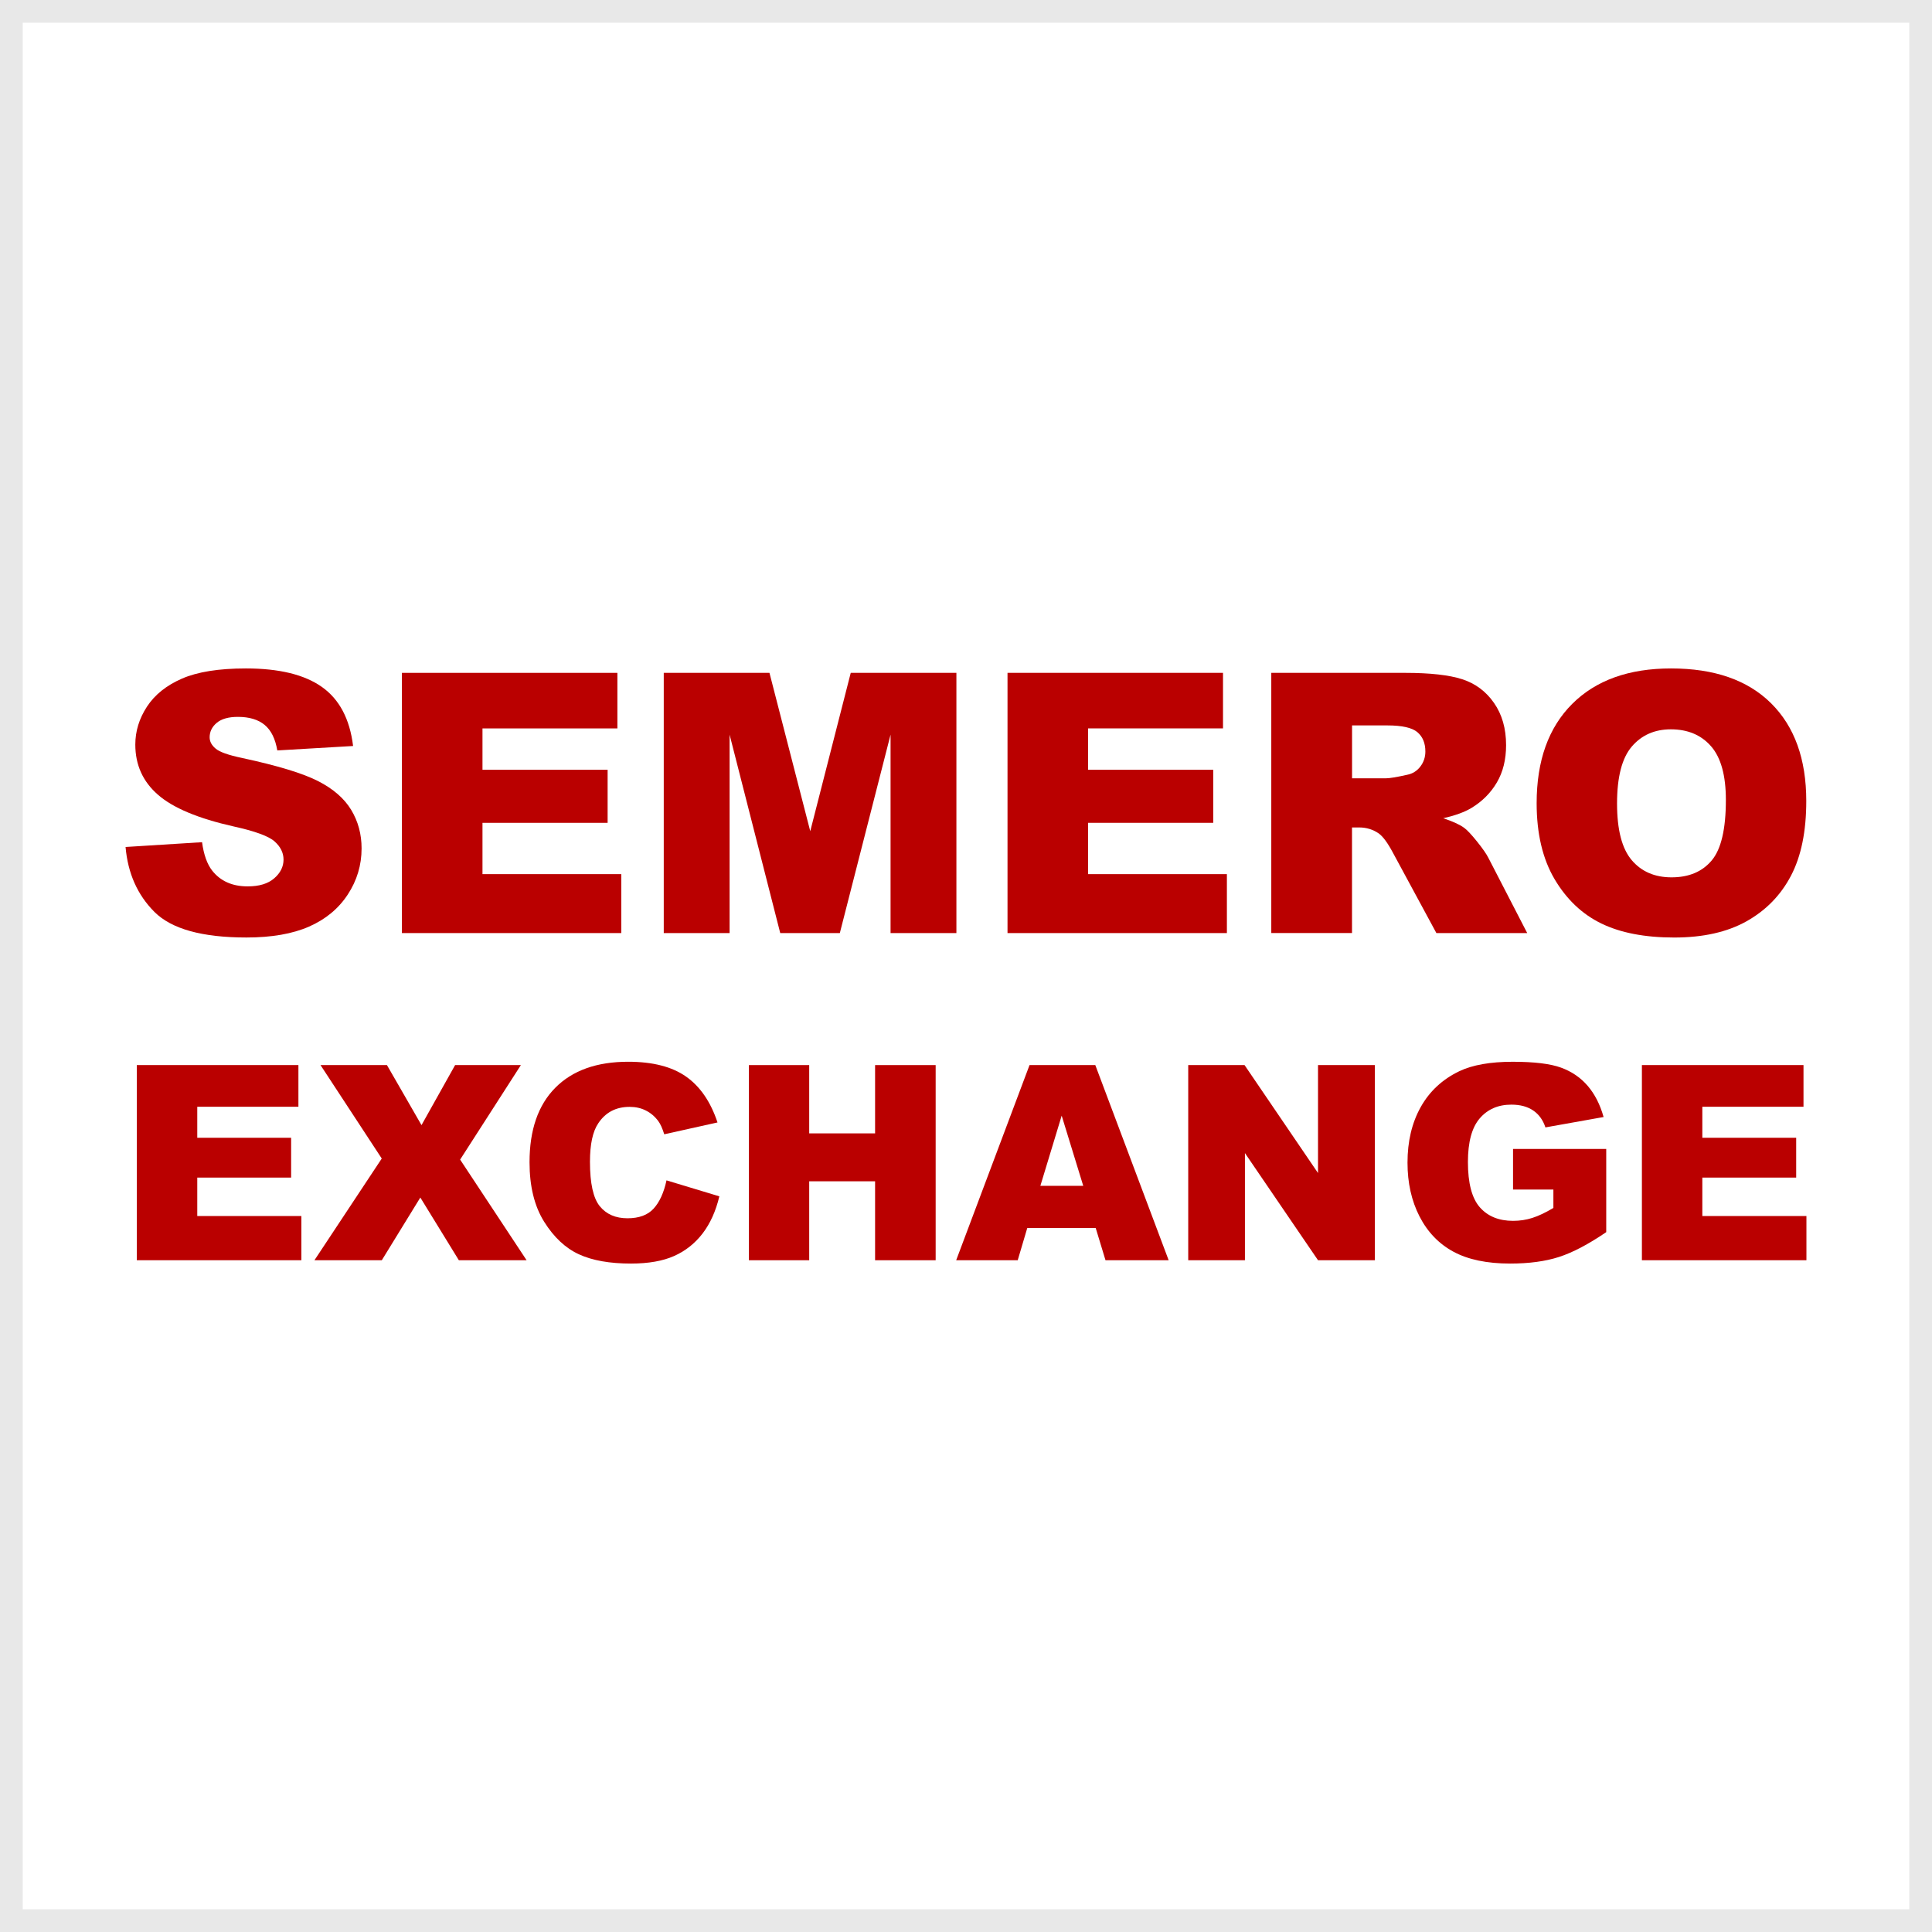
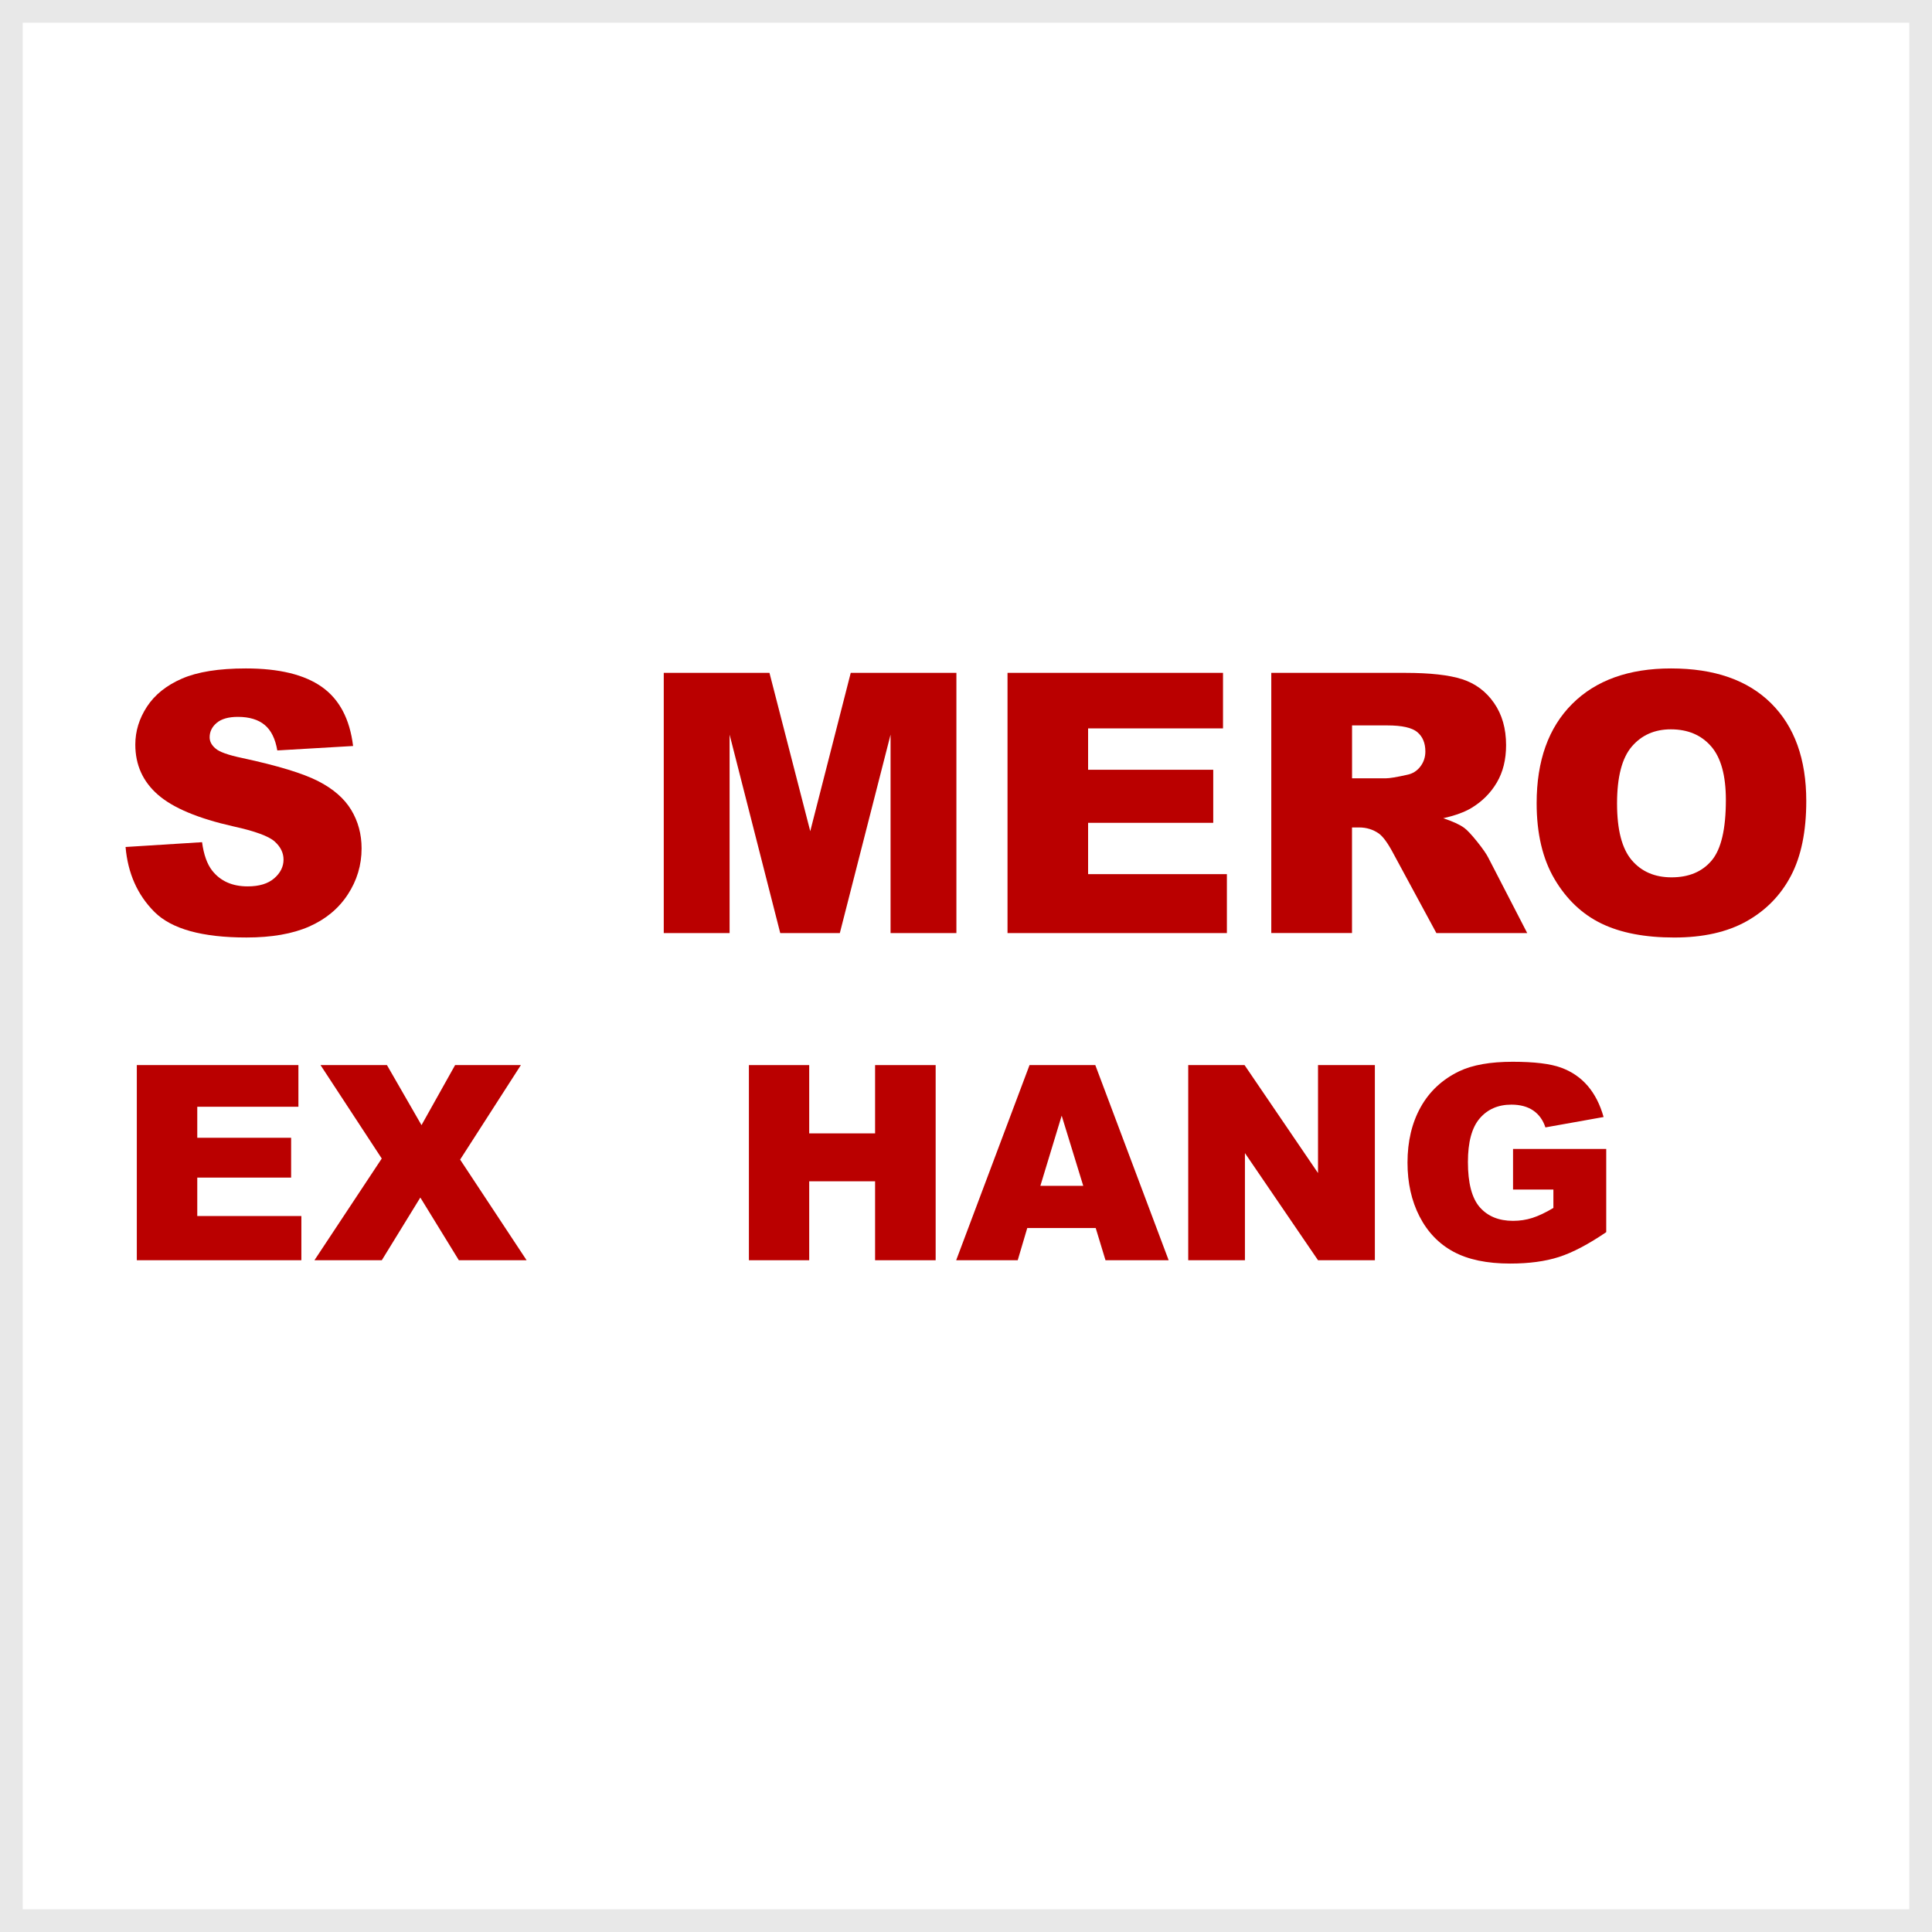
<svg xmlns="http://www.w3.org/2000/svg" version="1.1" id="Layer_1_copy" x="0px" y="0px" width="85.039px" height="85.039px" viewBox="0 0 85.039 85.039" enable-background="new 0 0 85.039 85.039" xml:space="preserve">
  <g id="Layer_2_1_">
</g>
  <g>
    <rect fill="#FFFFFF" width="85.039" height="85.039" />
    <path fill="#E8E8E8" d="M84.039,1v83.039H1V1H84.039 M85.039,0H0v85.039h85.039V0L85.039,0z" />
  </g>
  <g>
    <path fill="#BA0000" d="M5.527,37.281l3.367-0.211c0.073,0.547,0.222,0.964,0.445,1.25c0.365,0.464,0.886,0.695,1.563,0.695   c0.506,0,0.895-0.118,1.168-0.355c0.273-0.236,0.41-0.512,0.41-0.824c0-0.297-0.13-0.563-0.391-0.797   c-0.26-0.234-0.864-0.455-1.813-0.664c-1.552-0.349-2.658-0.813-3.32-1.391c-0.666-0.578-1-1.314-1-2.211   c0-0.588,0.171-1.145,0.512-1.668c0.342-0.523,0.854-0.935,1.539-1.234c0.686-0.299,1.624-0.449,2.816-0.449   c1.464,0,2.58,0.272,3.348,0.816c0.769,0.545,1.226,1.41,1.371,2.598l-3.336,0.195c-0.088-0.516-0.274-0.891-0.559-1.125   c-0.283-0.234-0.676-0.352-1.176-0.352c-0.411,0-0.721,0.088-0.93,0.262c-0.208,0.175-0.313,0.387-0.313,0.637   c0,0.183,0.086,0.347,0.258,0.492c0.167,0.151,0.563,0.292,1.188,0.422c1.547,0.334,2.655,0.671,3.324,1.012   c0.67,0.342,1.156,0.765,1.461,1.27c0.305,0.506,0.457,1.07,0.457,1.695c0,0.734-0.203,1.412-0.609,2.031   c-0.406,0.62-0.974,1.09-1.703,1.41c-0.729,0.32-1.648,0.48-2.758,0.48c-1.947,0-3.297-0.375-4.047-1.125   S5.627,38.438,5.527,37.281z" />
-     <path fill="#BA0000" d="M17.691,29.617h9.484v2.445h-5.938v1.82h5.508v2.336h-5.508v2.258h6.109v2.594h-9.656V29.617z" />
    <path fill="#BA0000" d="M29.215,29.617h4.654l1.795,6.969l1.782-6.969h4.651V41.07h-2.898v-8.734l-2.233,8.734h-2.623l-2.229-8.734   v8.734h-2.898V29.617z" />
    <path fill="#BA0000" d="M44.348,29.617h9.484v2.445h-5.938v1.82h5.508v2.336h-5.508v2.258h6.109v2.594h-9.656V29.617z" />
    <path fill="#BA0000" d="M55.957,41.07V29.617h5.898c1.094,0,1.93,0.094,2.508,0.281s1.045,0.535,1.398,1.043   c0.354,0.508,0.531,1.127,0.531,1.855c0,0.636-0.135,1.184-0.406,1.645c-0.271,0.461-0.644,0.835-1.117,1.121   c-0.303,0.183-0.717,0.334-1.243,0.453c0.421,0.141,0.729,0.282,0.921,0.423c0.131,0.094,0.318,0.294,0.566,0.602   c0.247,0.308,0.412,0.545,0.496,0.712l1.713,3.318h-3.998l-1.893-3.5c-0.239-0.453-0.453-0.747-0.641-0.883   c-0.255-0.177-0.544-0.266-0.867-0.266h-0.313v4.648H55.957z M59.512,34.258h1.492c0.162,0,0.475-0.052,0.938-0.156   c0.234-0.047,0.426-0.166,0.574-0.359c0.148-0.192,0.223-0.414,0.223-0.664c0-0.369-0.117-0.653-0.352-0.852   c-0.234-0.197-0.674-0.297-1.32-0.297h-1.555V34.258z" />
    <path fill="#BA0000" d="M67.637,35.352c0-1.869,0.521-3.325,1.563-4.367c1.042-1.041,2.492-1.563,4.352-1.563   c1.906,0,3.375,0.512,4.406,1.535s1.547,2.457,1.547,4.301c0,1.339-0.225,2.437-0.676,3.293c-0.45,0.857-1.102,1.523-1.953,2   s-1.912,0.715-3.184,0.715c-1.291,0-2.36-0.206-3.207-0.617c-0.846-0.411-1.532-1.063-2.059-1.953   C67.9,37.805,67.637,36.69,67.637,35.352z M71.176,35.367c0,1.156,0.215,1.987,0.645,2.492c0.43,0.506,1.015,0.758,1.754,0.758   c0.761,0,1.35-0.247,1.766-0.742c0.417-0.494,0.625-1.383,0.625-2.664c0-1.078-0.217-1.865-0.652-2.363   c-0.435-0.497-1.024-0.746-1.77-0.746c-0.713,0-1.286,0.253-1.719,0.758C71.393,33.365,71.176,34.201,71.176,35.367z" />
    <path fill="#BA0000" d="M6.022,46.881h7.113v1.834H8.683v1.365h4.131v1.752H8.683v1.693h4.582v1.945H6.022V46.881z" />
    <path fill="#BA0000" d="M14.108,46.881h2.924l1.521,2.643l1.479-2.643h2.895l-2.674,4.16l2.926,4.43h-2.982l-1.696-2.76   l-1.696,2.76h-2.965l2.963-4.477L14.108,46.881z" />
-     <path fill="#BA0000" d="M29.337,51.955l2.326,0.703c-0.156,0.652-0.402,1.197-0.738,1.635s-0.753,0.768-1.251,0.99   s-1.132,0.334-1.901,0.334c-0.934,0-1.696-0.135-2.288-0.406s-1.103-0.748-1.532-1.432s-0.645-1.559-0.645-2.623   c0-1.422,0.378-2.514,1.134-3.277c0.756-0.762,1.825-1.145,3.208-1.145c1.082,0,1.933,0.219,2.552,0.656s1.079,1.109,1.38,2.016   l-2.344,0.521c-0.082-0.262-0.168-0.453-0.258-0.574c-0.148-0.203-0.33-0.359-0.545-0.469s-0.455-0.164-0.721-0.164   c-0.602,0-1.063,0.242-1.383,0.727c-0.242,0.359-0.363,0.922-0.363,1.691c0,0.951,0.145,1.604,0.434,1.957s0.695,0.529,1.219,0.529   c0.508,0,0.892-0.143,1.151-0.428S29.22,52.498,29.337,51.955z" />
    <path fill="#BA0000" d="M32.964,46.881h2.654v3.006h2.9v-3.006h2.666v8.59h-2.666v-3.475h-2.9v3.475h-2.654V46.881z" />
    <path fill="#BA0000" d="M48.229,54.053h-3.013l-0.42,1.418h-2.709l3.229-8.59h2.895l3.229,8.59h-2.78L48.229,54.053z M47.68,52.195   l-0.949-3.088l-0.938,3.088H47.68z" />
    <path fill="#BA0000" d="M52.301,46.881h2.479l3.234,4.752v-4.752h2.502v8.59h-2.502l-3.217-4.717v4.717h-2.496V46.881z" />
    <path fill="#BA0000" d="M66.598,52.359v-1.787h4.102v3.662c-0.785,0.535-1.48,0.9-2.084,1.094s-1.318,0.289-2.146,0.289   c-1.02,0-1.852-0.174-2.494-0.521s-1.141-0.865-1.494-1.553s-0.529-1.477-0.529-2.367c0-0.938,0.193-1.752,0.58-2.445   s0.953-1.221,1.699-1.58c0.582-0.277,1.365-0.416,2.35-0.416c0.949,0,1.658,0.086,2.129,0.258s0.861,0.439,1.172,0.801   s0.545,0.818,0.701,1.373l-2.561,0.457c-0.105-0.324-0.285-0.572-0.537-0.744s-0.572-0.258-0.963-0.258   c-0.582,0-1.047,0.203-1.393,0.607s-0.518,1.043-0.518,1.918c0,0.93,0.174,1.594,0.523,1.992s0.838,0.598,1.463,0.598   c0.297,0,0.58-0.043,0.85-0.129s0.578-0.232,0.926-0.439v-0.809H66.598z" />
-     <path fill="#BA0000" d="M72.27,46.881h7.113v1.834H74.93v1.365h4.131v1.752H74.93v1.693h4.582v1.945H72.27V46.881z" />
  </g>
</svg>